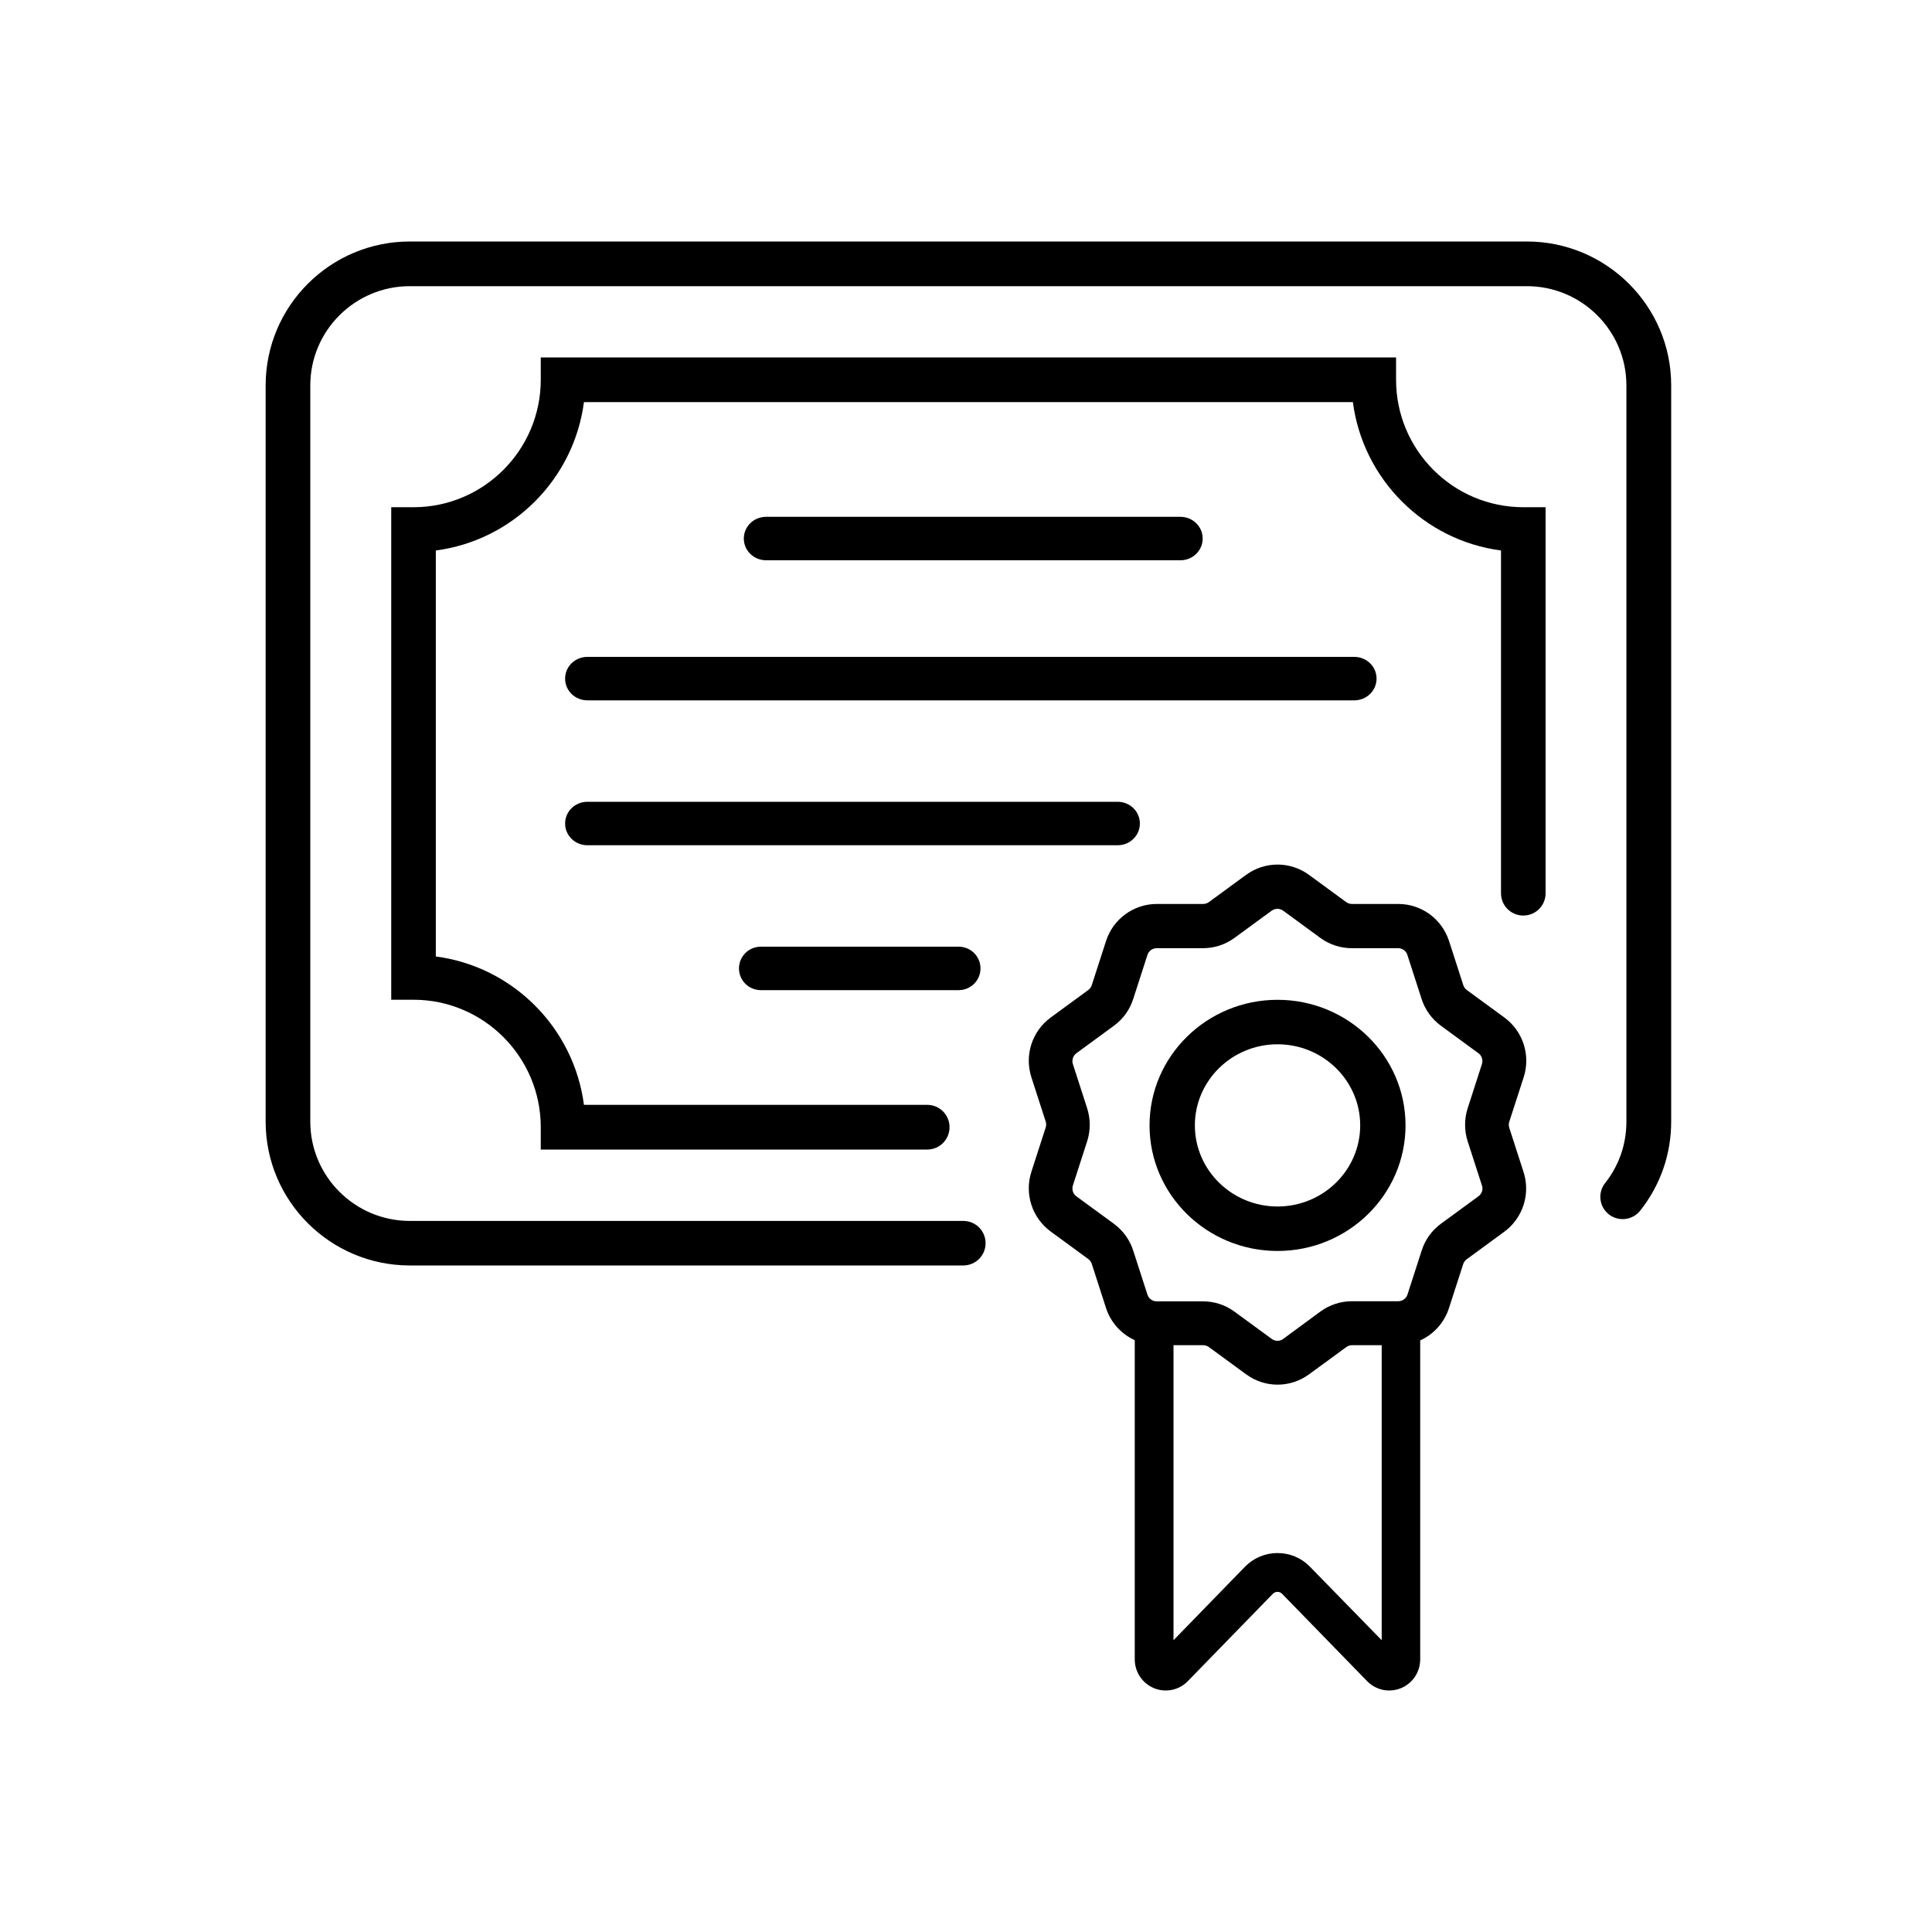
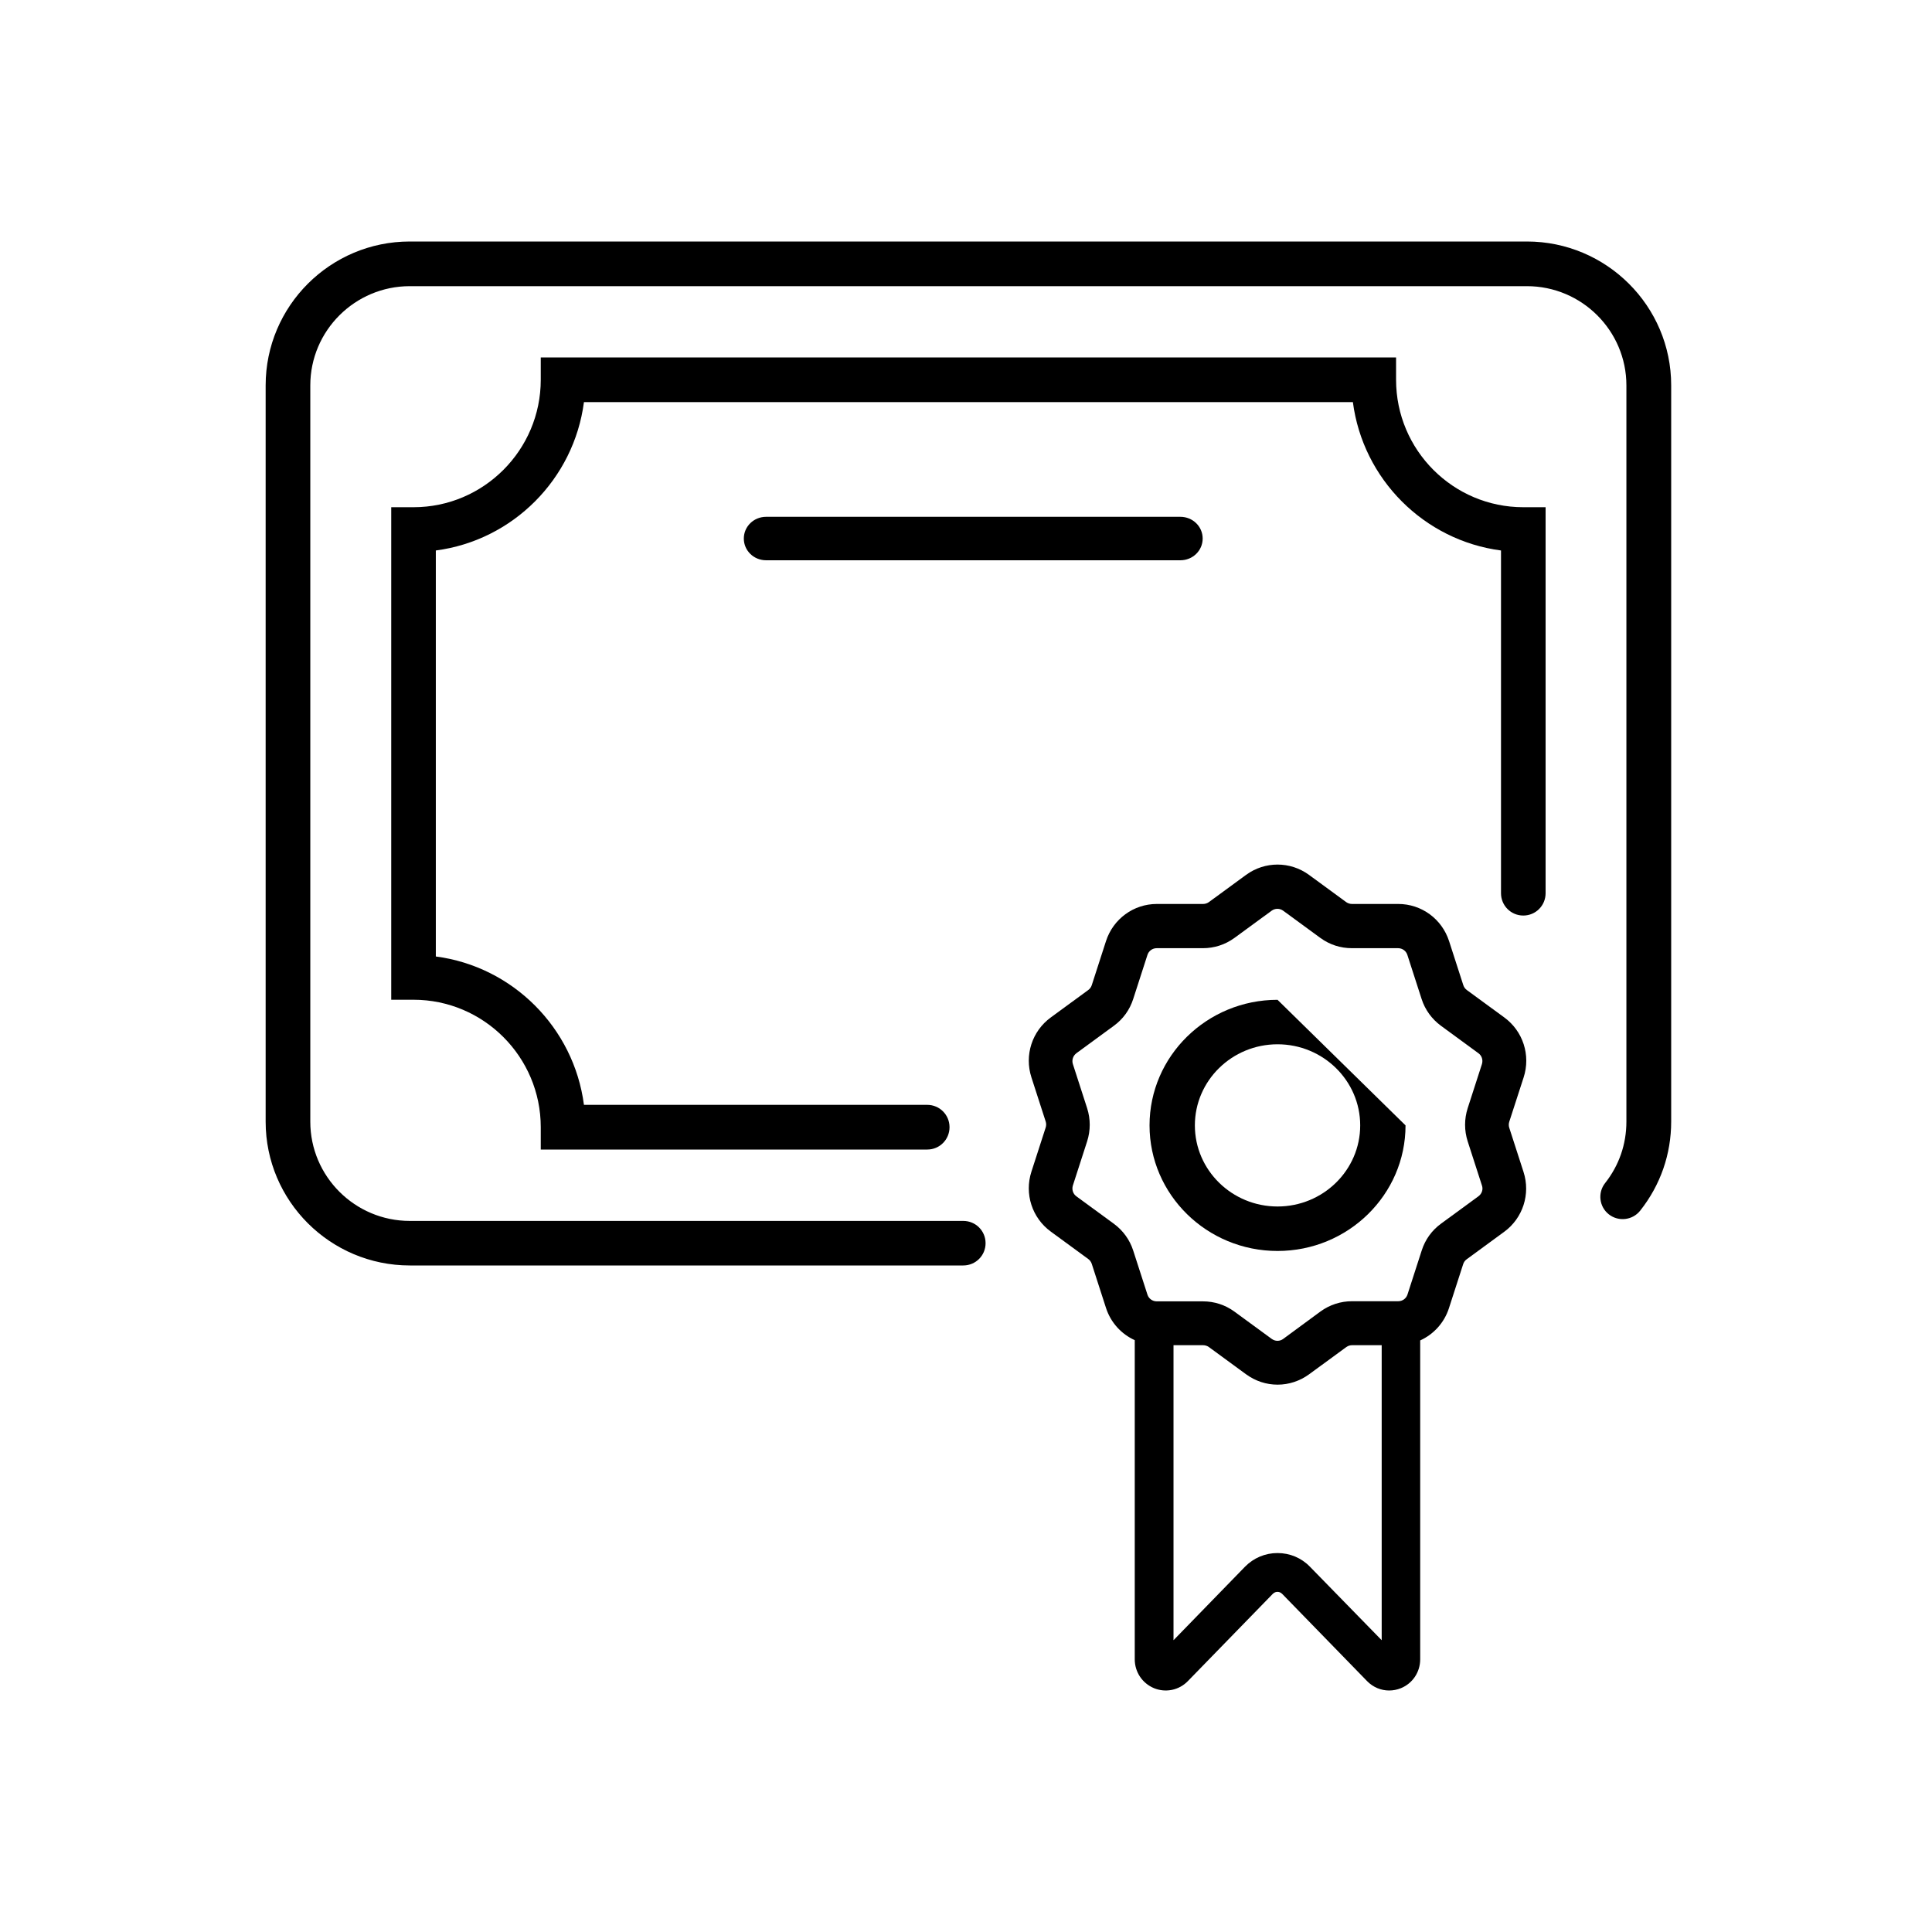
<svg xmlns="http://www.w3.org/2000/svg" width="400px" height="400px" viewBox="0 0 400 400" version="1.1">
  <title>ic_training_3</title>
  <desc>Created with Sketch.</desc>
  <g id="ic_training_3" stroke="none" stroke-width="1" fill="none" fill-rule="evenodd">
    <g transform="translate(55, 50)" fill="#000000" fill-rule="nonzero">
      <path d="M234.041,28.625 L234.041,24 L56.959,24 L56.959,28.625 C56.959,43.17 45.136,55.014 30.617,55.014 L26,55.014 L26,156.986 L30.617,156.986 C45.136,156.986 56.959,168.83 56.959,183.375 L56.959,188 L136.973,188 C139.535,188 141.59,185.941 141.59,183.375 C141.59,180.808 139.535,178.749 136.973,178.749 L65.9,178.749 C63.818,162.788 51.168,150.115 35.234,148.029 L35.234,63.971 C51.168,61.885 63.818,49.212 65.9,33.251 L225.1,33.251 C227.182,49.212 239.832,61.885 255.766,63.971 L255.766,134.929 C255.766,137.495 257.821,139.554 260.383,139.554 C262.945,139.554 265,137.495 265,134.929 L265,55.014 L260.383,55.014 C245.864,55.014 234.041,43.197 234.041,28.625 Z" id="Path" />
      <path d="M261.131,0 L29.843,0 C13.385,0 0,13.352 0,29.795 L0,182.232 C0,198.648 13.385,212 29.843,212 L144.431,212 C146.996,212 149.053,209.948 149.053,207.39 C149.053,204.831 146.996,202.779 144.431,202.779 L29.843,202.779 C18.488,202.779 9.244,193.558 9.244,182.232 L9.244,29.795 C9.244,18.468 18.488,9.248 29.843,9.248 L261.131,9.248 C272.485,9.248 281.729,18.468 281.729,29.795 L281.729,182.232 C281.729,186.896 280.206,191.293 277.321,194.944 C275.745,196.943 276.092,199.848 278.096,201.42 C280.1,202.992 283.012,202.646 284.588,200.647 C288.783,195.344 291,188.974 291,182.205 L291,29.768 C291,13.352 277.588,0 261.131,0 Z" id="Path" />
      <path d="M189.377,66 C191.942,66 194,63.997 194,61.5 C194,59.003 191.942,57 189.377,57 L103.623,57 C101.058,57 99,59.003 99,61.5 C99,63.997 101.058,66 103.623,66 L189.377,66 Z" id="Path" />
-       <path d="M102.538,146 C100.02,146 98,148.003 98,150.5 C98,152.997 100.02,155 102.538,155 L143.462,155 C145.98,155 148,152.997 148,150.5 C148,148.003 145.98,146 143.462,146 L102.538,146 Z" id="Path" />
-       <path d="M62,90.5 C62,92.997 64.056,95 66.62,95 L225.38,95 C227.944,95 230,92.997 230,90.5 C230,88.003 227.944,86 225.38,86 L66.62,86 C64.056,86 62,88.003 62,90.5 Z" id="Path" />
-       <path d="M181,120.5 C181,118.003 178.942,116 176.377,116 L66.623,116 C64.058,116 62,118.003 62,120.5 C62,122.997 64.058,125 66.623,125 L176.404,125 C178.942,125 181,122.997 181,120.5 Z" id="Path" />
      <path d="M260.454,173.061 C261.942,168.47 260.321,163.478 256.441,160.648 L248.708,154.988 C248.363,154.748 248.097,154.374 247.964,153.974 L245.015,144.844 C243.527,140.252 239.302,137.156 234.492,137.156 L224.926,137.156 C224.5,137.156 224.075,137.022 223.73,136.782 L215.997,131.122 C212.117,128.293 206.883,128.293 203.003,131.122 L195.27,136.782 C194.925,137.022 194.526,137.156 194.074,137.156 L184.508,137.156 C179.698,137.156 175.473,140.252 173.985,144.844 L171.036,153.974 C170.903,154.374 170.664,154.721 170.292,154.988 L162.559,160.648 C158.679,163.478 157.058,168.47 158.546,173.061 L161.496,182.191 C161.629,182.592 161.629,183.046 161.496,183.446 L158.546,192.576 C157.058,197.168 158.679,202.16 162.559,204.99 L170.292,210.649 C170.637,210.889 170.903,211.263 171.036,211.664 L173.985,220.794 C174.969,223.837 177.174,226.213 179.938,227.467 L179.938,293.54 C179.938,296.182 181.505,298.505 183.924,299.519 C186.342,300.507 189.105,299.947 190.939,298.051 L208.53,279.978 C208.876,279.631 209.274,279.578 209.487,279.578 C209.487,279.578 209.487,279.578 209.487,279.578 C209.699,279.578 210.098,279.631 210.443,279.978 L228.035,298.051 C229.284,299.333 230.931,300 232.605,300 C233.429,300 234.253,299.84 235.05,299.519 C237.468,298.532 239.036,296.182 239.036,293.54 L239.036,227.521 C241.799,226.266 244.005,223.89 244.988,220.847 L247.938,211.717 C248.071,211.317 248.31,210.969 248.682,210.703 L256.414,205.043 C260.294,202.213 261.915,197.221 260.427,192.629 L257.477,183.499 C257.345,183.099 257.345,182.672 257.477,182.245 L260.454,173.061 Z M216.21,274.372 C214.429,272.53 212.038,271.542 209.487,271.542 C209.487,271.542 209.487,271.542 209.487,271.542 C206.936,271.542 204.544,272.557 202.764,274.372 L187.963,289.589 L187.963,228.509 L194.074,228.509 C194.5,228.509 194.925,228.642 195.27,228.882 L203.003,234.542 C204.916,235.93 207.148,236.678 209.513,236.678 C211.852,236.678 214.11,235.93 216.024,234.542 L223.756,228.882 C224.102,228.642 224.5,228.509 224.952,228.509 L231.064,228.509 L231.064,289.589 L216.21,274.372 Z M251.1,197.675 L243.367,203.334 C241.454,204.723 240.072,206.645 239.355,208.887 L236.405,218.017 C236.139,218.845 235.369,219.405 234.492,219.405 L224.926,219.405 C222.587,219.405 220.328,220.126 218.415,221.514 L210.682,227.201 C210.337,227.467 209.912,227.601 209.487,227.601 C209.062,227.601 208.663,227.467 208.291,227.201 L200.558,221.541 C198.645,220.153 196.413,219.432 194.048,219.432 L184.482,219.432 C183.605,219.432 182.834,218.871 182.568,218.044 L179.619,208.914 C178.901,206.671 177.493,204.749 175.606,203.361 L167.874,197.702 C167.156,197.194 166.864,196.287 167.13,195.433 L170.079,186.303 C170.797,184.06 170.797,181.684 170.079,179.442 L167.13,170.312 C166.864,169.484 167.156,168.577 167.874,168.043 L175.606,162.383 C177.52,160.995 178.901,159.073 179.619,156.83 L182.568,147.7 C182.834,146.873 183.605,146.312 184.482,146.312 L194.048,146.312 C196.386,146.312 198.645,145.591 200.558,144.203 L208.291,138.544 C209.008,138.037 209.938,138.037 210.656,138.544 L218.389,144.203 C220.302,145.591 222.534,146.312 224.899,146.312 L234.465,146.312 C235.342,146.312 236.113,146.873 236.378,147.7 L239.328,156.83 C240.046,159.073 241.454,160.995 243.341,162.383 L251.073,168.043 C251.791,168.55 252.083,169.457 251.817,170.312 L248.868,179.442 C248.15,181.684 248.15,184.06 248.868,186.303 L251.817,195.433 C252.11,196.233 251.817,197.141 251.1,197.675 Z" id="Shape" />
-       <path d="M209.5,157 C194.88,157 183,168.656 183,183 C183,197.344 194.88,209 209.5,209 C224.12,209 236,197.344 236,183 C236,168.656 224.12,157 209.5,157 Z M209.5,199.792 C200.061,199.792 192.385,192.261 192.385,183 C192.385,173.739 200.061,166.208 209.5,166.208 C218.939,166.208 226.615,173.739 226.615,183 C226.615,192.261 218.939,199.792 209.5,199.792 Z" id="Shape" />
+       <path d="M209.5,157 C194.88,157 183,168.656 183,183 C183,197.344 194.88,209 209.5,209 C224.12,209 236,197.344 236,183 Z M209.5,199.792 C200.061,199.792 192.385,192.261 192.385,183 C192.385,173.739 200.061,166.208 209.5,166.208 C218.939,166.208 226.615,173.739 226.615,183 C226.615,192.261 218.939,199.792 209.5,199.792 Z" id="Shape" />
    </g>
  </g>
</svg>